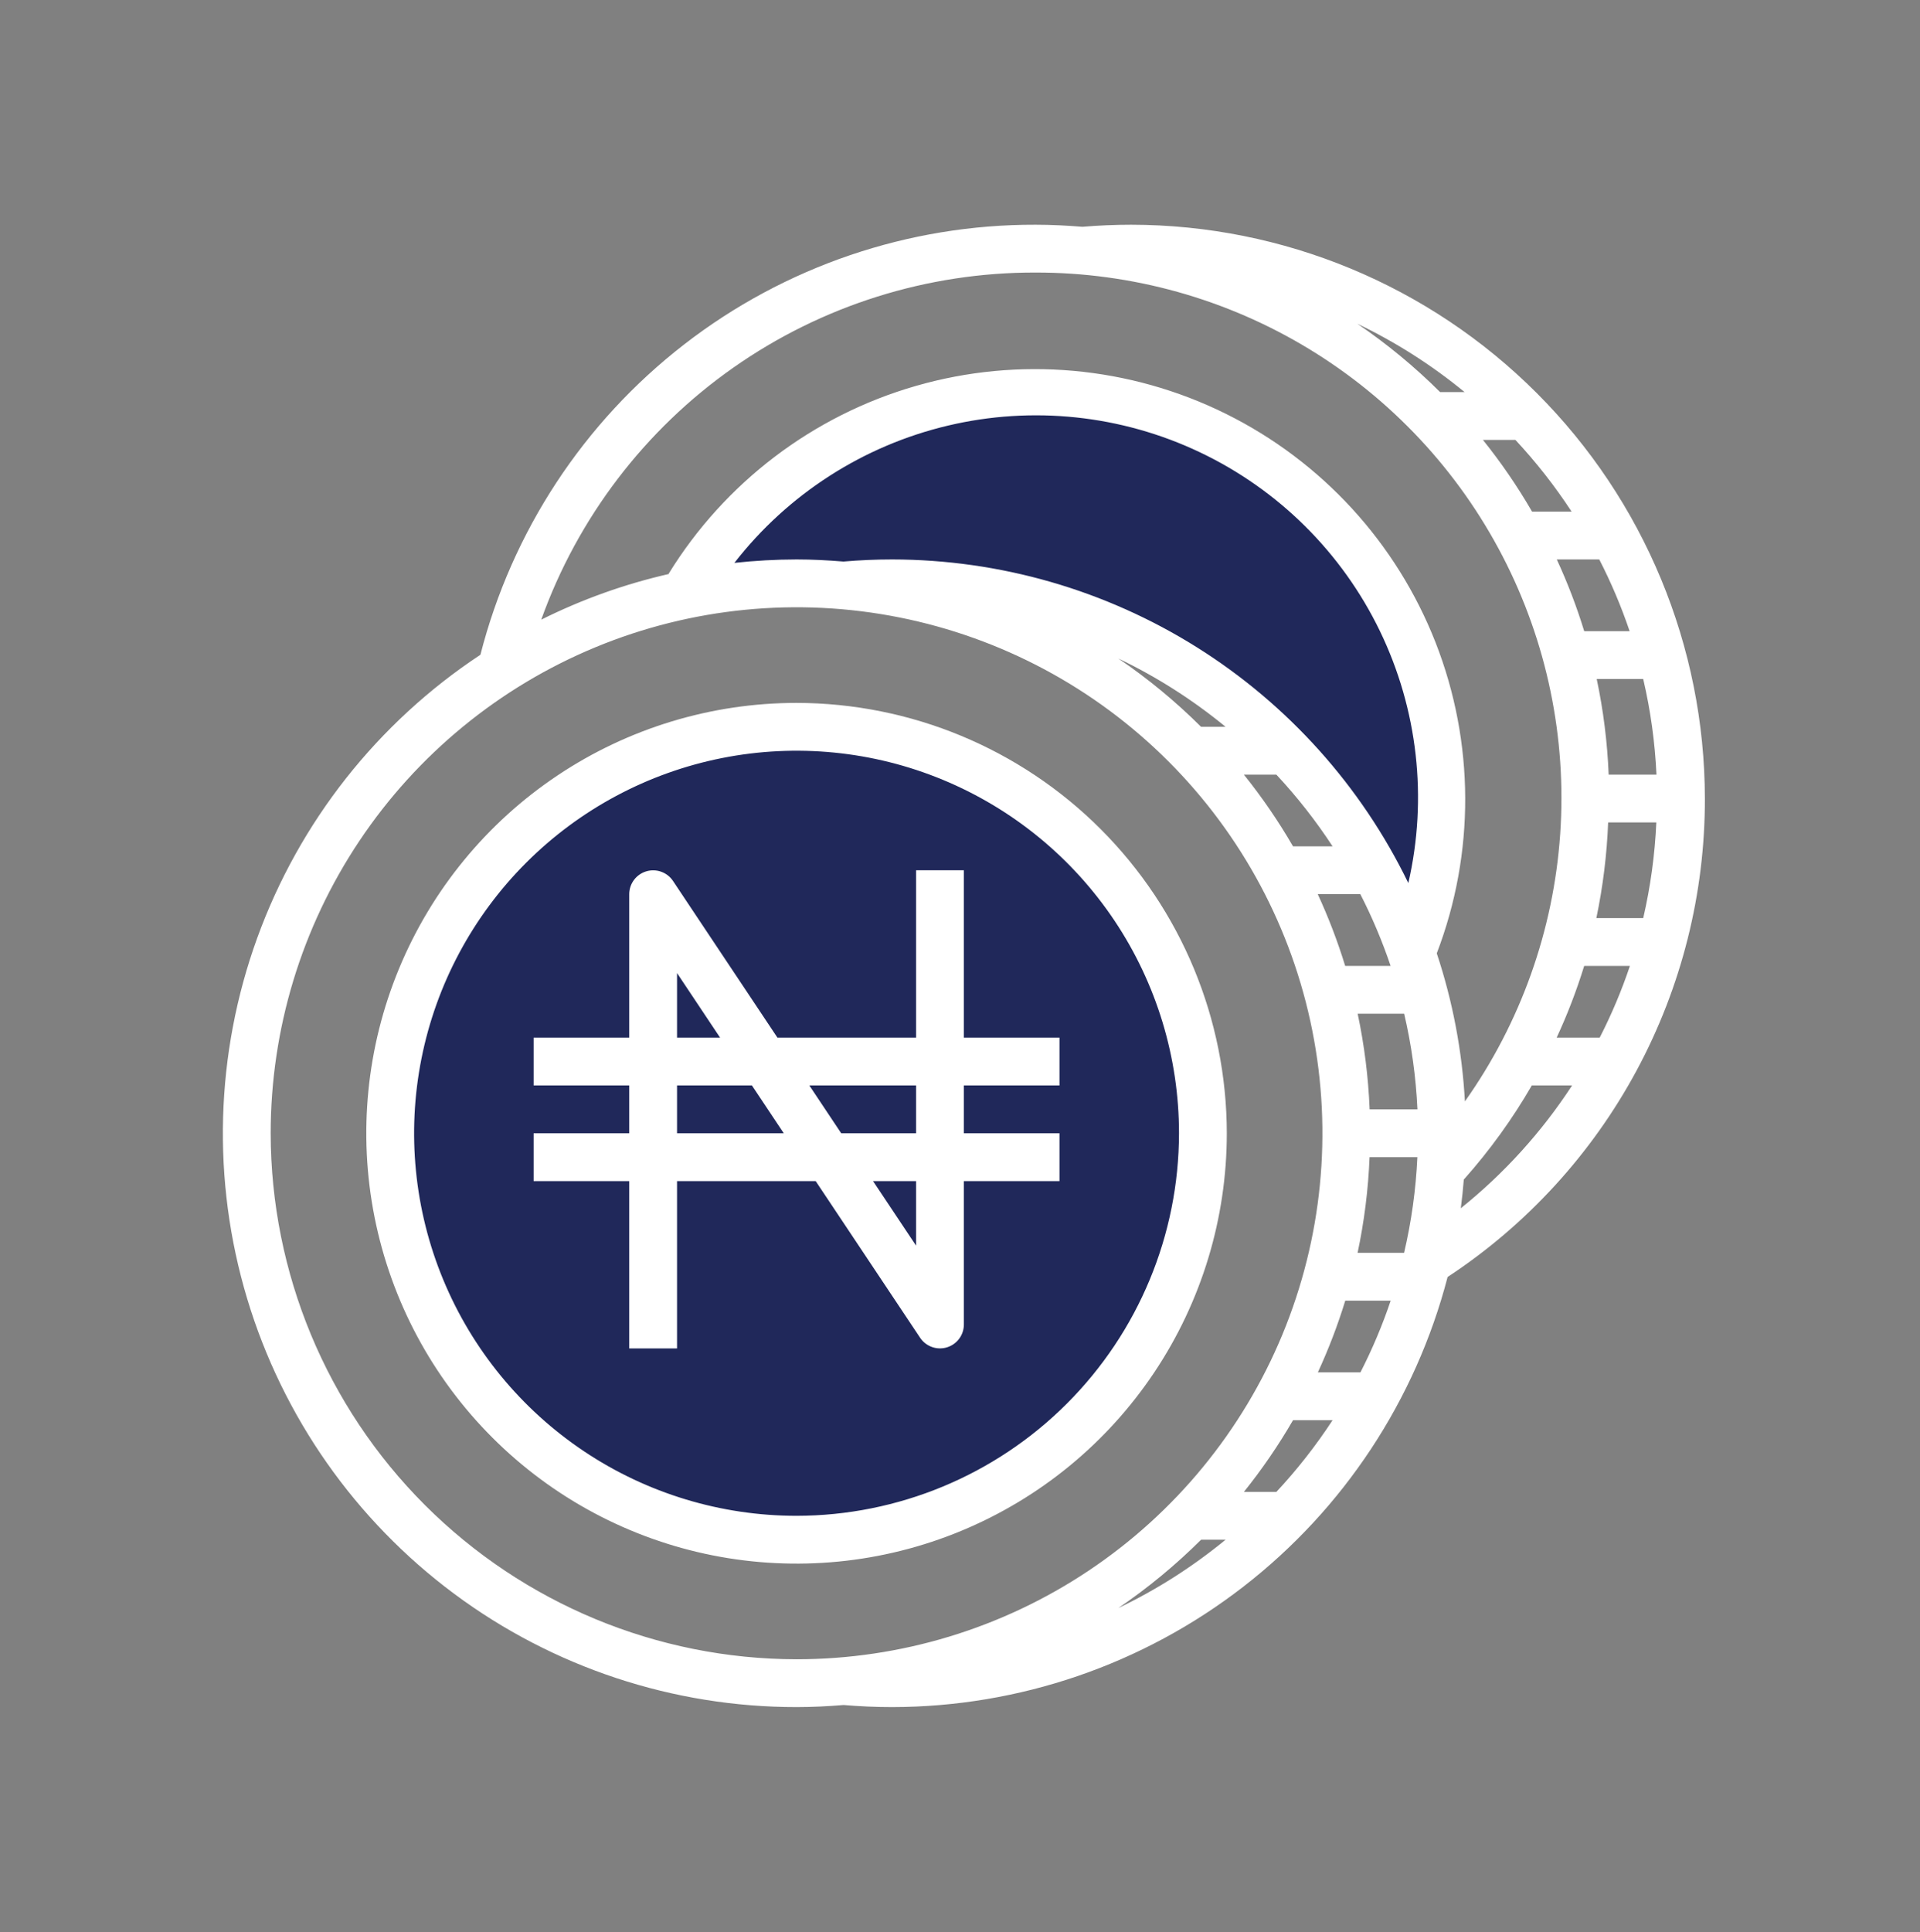
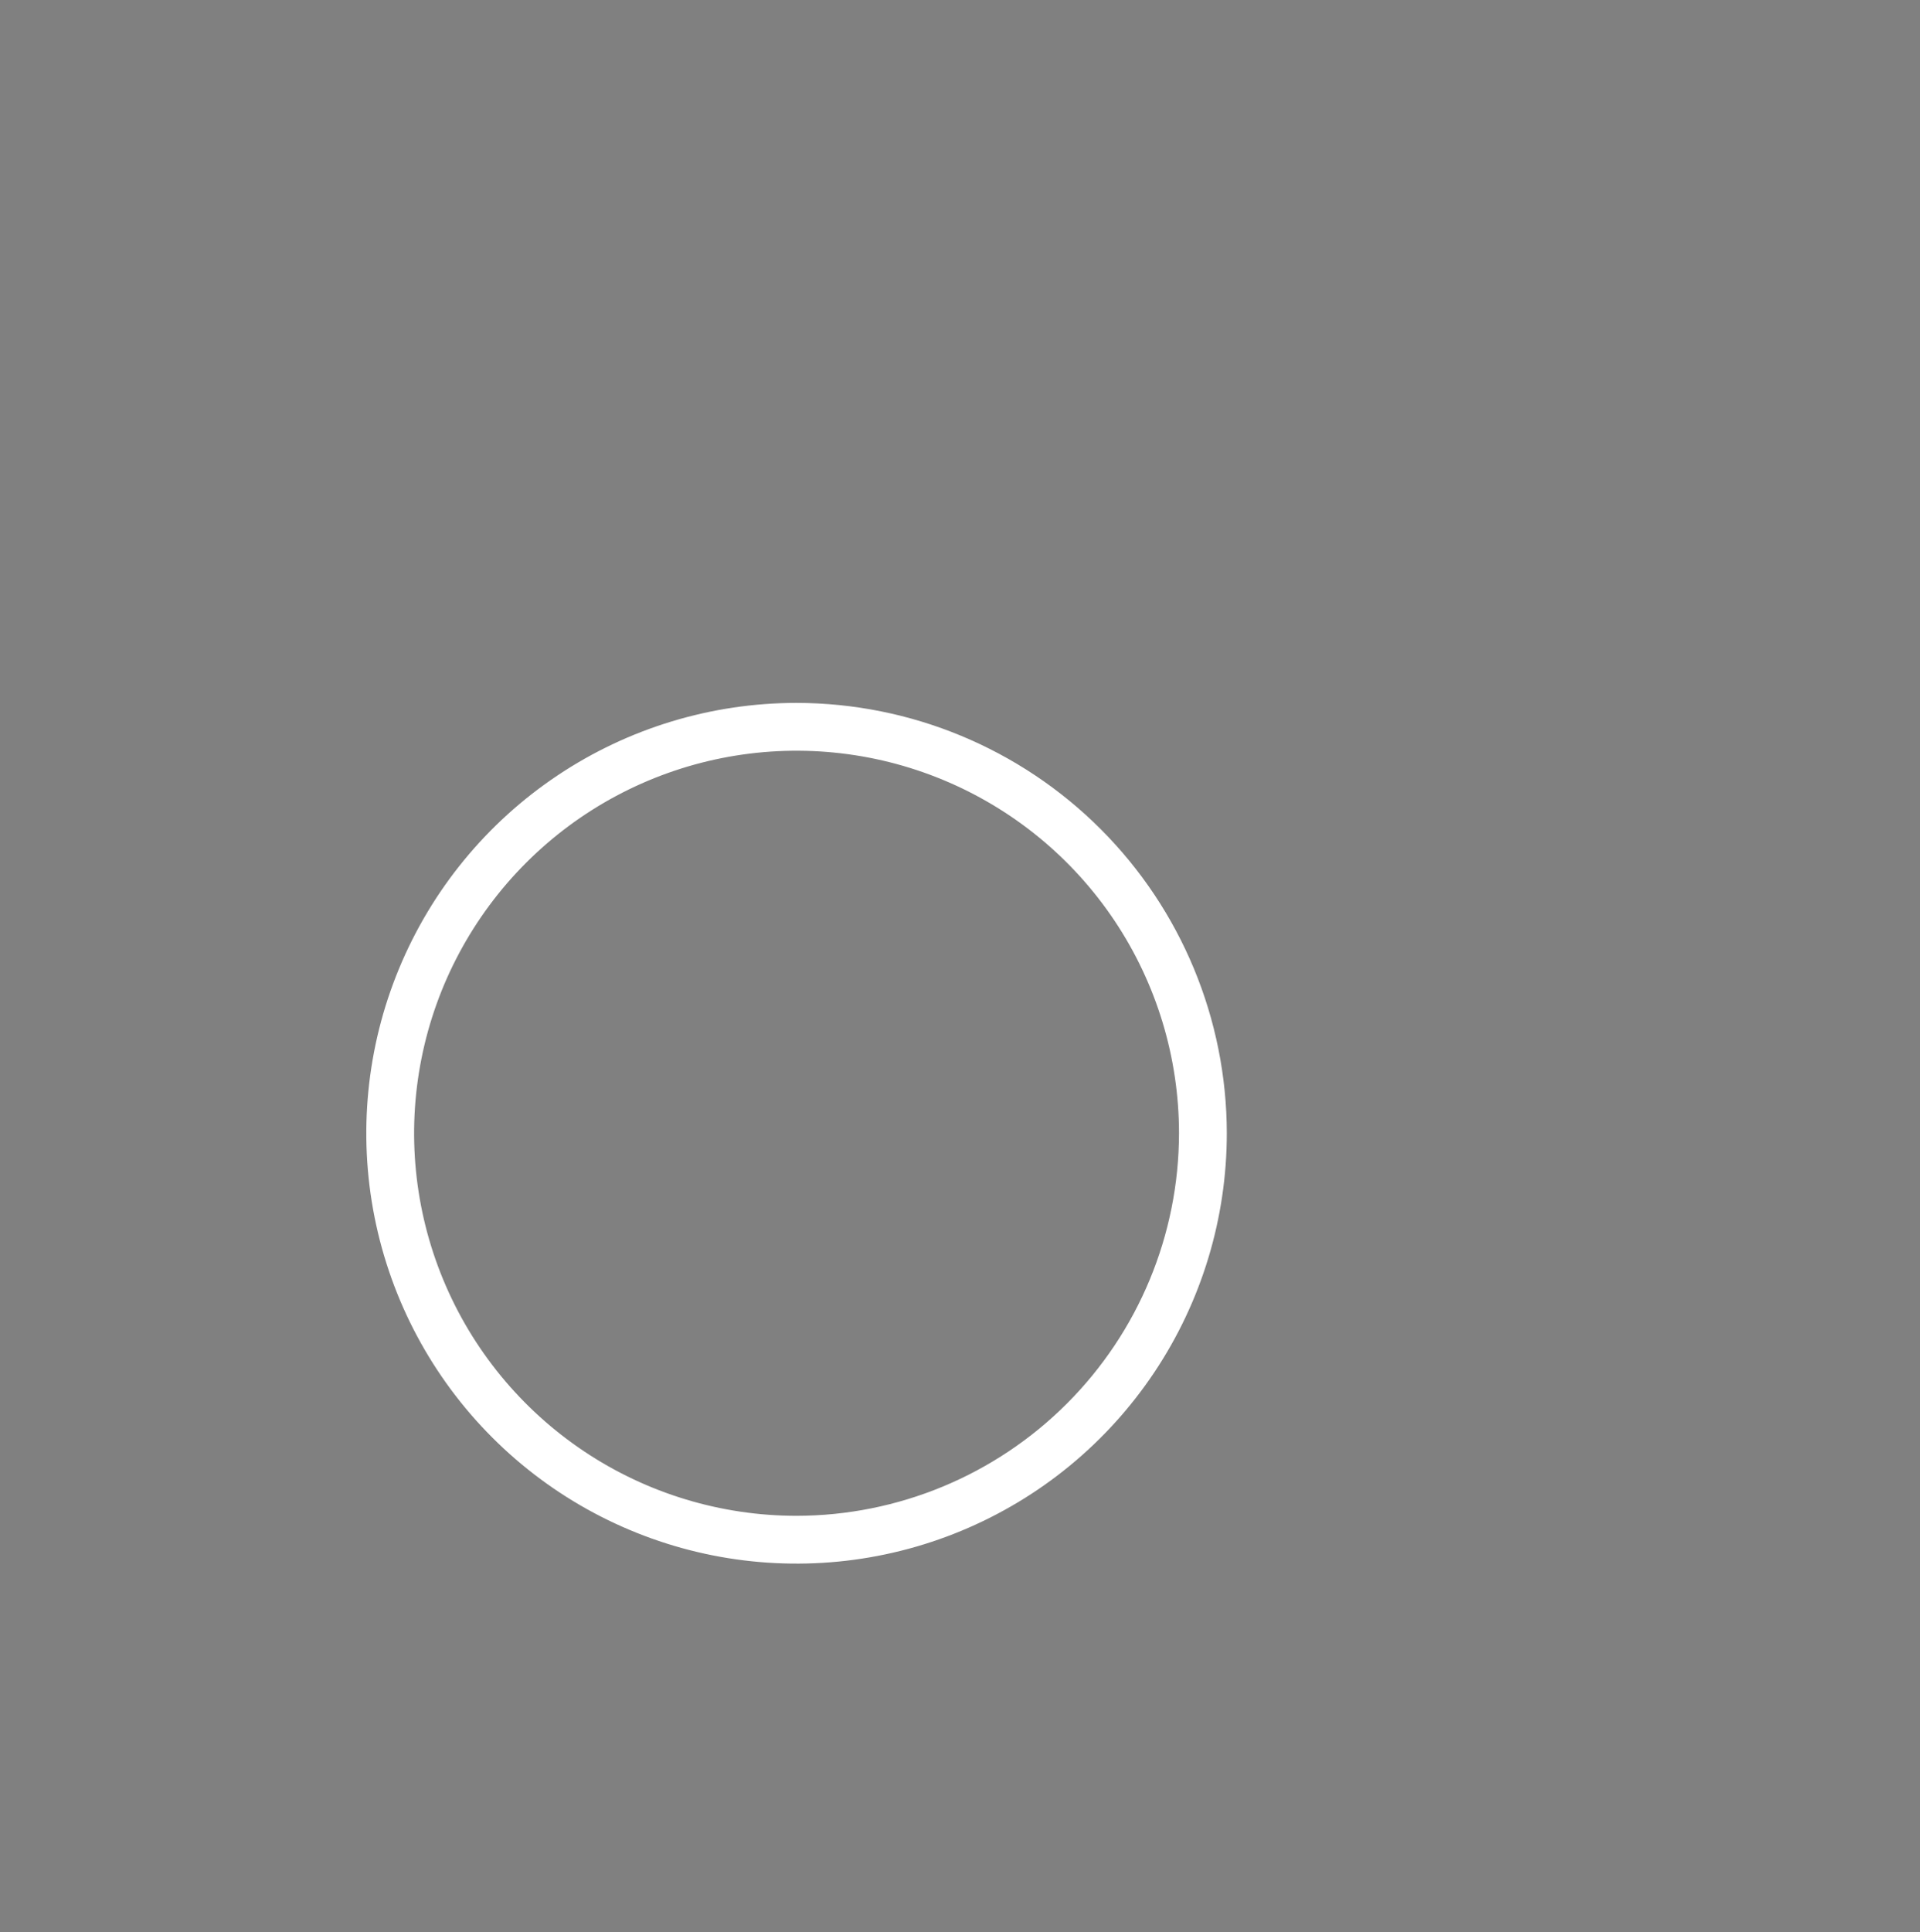
<svg xmlns="http://www.w3.org/2000/svg" width="163" height="164" viewBox="0 0 163 164" fill="none">
  <rect x="0" y="0" width="163" height="164" fill="#808080" stroke="none" />
-   <circle cx="68.842" cy="96.592" r="34.092" fill="#20285A" />
-   <path d="M121.603 68.993C121.603 50.165 107.963 33.684 89.134 33.684C81.829 33.278 65.514 36.119 58.695 50.73C62.213 48.681 72.413 45.812 85.076 50.73C104.02 53.652 116.238 70.346 119.979 78.328L121.603 68.993Z" fill="#20285A" />
  <path d="M67.624 59.659C60.4 59.659 53.338 61.801 47.331 65.815C41.324 69.829 36.642 75.533 33.878 82.208C31.113 88.882 30.39 96.226 31.799 103.312C33.209 110.397 36.687 116.906 41.796 122.014C46.904 127.123 53.413 130.601 60.498 132.011C67.584 133.42 74.928 132.697 81.602 129.932C88.277 127.168 93.982 122.486 97.995 116.479C102.009 110.472 104.151 103.41 104.151 96.186C104.14 86.502 100.288 77.218 93.44 70.37C86.593 63.522 77.308 59.67 67.624 59.659ZM67.624 128.654C61.203 128.654 54.925 126.75 49.586 123.182C44.246 119.615 40.085 114.544 37.627 108.611C35.17 102.678 34.527 96.15 35.78 89.852C37.032 83.553 40.125 77.768 44.666 73.227C49.206 68.686 54.992 65.594 61.29 64.341C67.588 63.089 74.117 63.731 80.049 66.189C85.982 68.646 91.053 72.808 94.621 78.147C98.188 83.487 100.093 89.764 100.093 96.186C100.082 104.794 96.658 113.046 90.572 119.133C84.485 125.22 76.232 128.644 67.624 128.654Z" fill="white" />
-   <path d="M144.737 67.776C144.722 54.864 139.586 42.485 130.456 33.354C121.326 24.224 108.946 19.088 96.034 19.074C94.656 19.074 93.266 19.134 91.894 19.25C90.581 19.143 89.258 19.074 87.917 19.074C77.119 19.045 66.621 22.62 58.084 29.231C49.547 35.843 43.459 45.113 40.785 55.574C32.048 61.342 25.402 69.772 21.835 79.615C18.268 89.458 17.968 100.189 20.981 110.215C23.994 120.241 30.159 129.03 38.561 135.275C46.963 141.521 57.155 144.892 67.624 144.889C68.972 144.889 70.301 144.82 71.62 144.712C72.978 144.826 74.364 144.889 75.741 144.889C86.531 144.874 97.013 141.284 105.545 134.679C114.077 128.074 120.179 118.826 122.896 108.384C129.62 103.959 135.138 97.931 138.95 90.842C142.763 83.752 144.752 75.826 144.737 67.776ZM138.348 53.571H134.493C133.856 51.492 133.078 49.458 132.165 47.483H135.771C136.781 49.446 137.642 51.481 138.348 53.571ZM136.569 65.747C136.459 63.017 136.12 60.302 135.554 57.63H139.501C140.125 60.295 140.502 63.012 140.627 65.747H136.569ZM136.524 69.805H140.615C140.493 72.539 140.12 75.256 139.503 77.922H135.524C136.083 75.249 136.418 72.534 136.524 69.805ZM134.495 81.981H138.373C137.671 84.072 136.813 86.106 135.808 88.069H132.155C133.07 86.094 133.85 84.061 134.491 81.981H134.495ZM133.427 43.425H130.067C128.833 41.293 127.438 39.258 125.895 37.337H128.651C130.413 39.226 132.01 41.263 133.423 43.425H133.427ZM124.338 33.279H122.26C120.105 31.133 117.754 29.192 115.239 27.481C118.495 29.04 121.55 30.986 124.338 33.279ZM87.917 23.132C96.098 23.122 104.124 25.363 111.117 29.609C118.109 33.856 123.799 39.944 127.562 47.208C131.326 54.472 133.018 62.632 132.454 70.793C131.89 78.955 129.092 86.804 124.365 93.481C124.129 89.205 123.326 84.978 121.976 80.914C125.229 72.416 125.193 63.01 121.876 54.538C118.558 46.065 112.198 39.136 104.04 35.106C95.882 31.077 86.513 30.237 77.769 32.751C69.024 35.266 61.533 40.954 56.762 48.701L56.786 48.717C53.032 49.572 49.394 50.874 45.95 52.593C49.047 43.95 54.744 36.478 62.258 31.203C69.773 25.928 78.736 23.109 87.917 23.132ZM116.276 94.157C116.167 91.427 115.827 88.712 115.261 86.04H119.208C119.832 88.705 120.209 91.422 120.335 94.157H116.276ZM119.561 74.948C115.567 66.722 109.341 59.784 101.592 54.928C93.844 50.072 84.886 47.492 75.741 47.483C74.364 47.483 72.973 47.544 71.602 47.66C70.289 47.553 68.966 47.483 67.624 47.483C65.862 47.486 64.1 47.583 62.348 47.774C66.882 41.943 73.27 37.835 80.456 36.128C87.642 34.422 95.195 35.218 101.866 38.387C108.538 41.556 113.928 46.906 117.146 53.554C120.363 60.202 121.215 67.749 119.561 74.948ZM104.046 61.688H101.966C99.81 59.541 97.458 57.6 94.942 55.889C98.199 57.448 101.256 59.395 104.046 61.688ZM108.358 65.747C110.121 67.635 111.717 69.672 113.131 71.835H109.774C108.539 69.703 107.144 67.668 105.602 65.747H108.358ZM115.487 75.893C116.493 77.856 117.352 79.891 118.056 81.981H114.2C113.562 79.902 112.784 77.868 111.873 75.893H115.487ZM114.208 110.391H118.064C117.36 112.481 116.501 114.516 115.495 116.479H111.881C112.792 114.504 113.57 112.47 114.208 110.391ZM115.255 106.332C115.821 103.66 116.161 100.945 116.27 98.215H120.329C120.203 100.95 119.826 103.667 119.202 106.332H115.255ZM22.98 96.186C22.98 87.356 25.599 78.725 30.504 71.383C35.41 64.041 42.382 58.319 50.54 54.94C58.697 51.561 67.674 50.677 76.334 52.4C84.994 54.122 92.949 58.374 99.192 64.618C105.436 70.862 109.688 78.816 111.41 87.476C113.133 96.136 112.249 105.113 108.87 113.271C105.491 121.428 99.769 128.401 92.427 133.306C85.085 138.212 76.454 140.83 67.624 140.83C55.788 140.817 44.441 136.109 36.071 127.739C27.702 119.37 22.994 108.022 22.98 96.186ZM101.966 130.684H104.046C101.256 132.976 98.199 134.924 94.942 136.483C97.458 134.772 99.81 132.831 101.966 130.684ZM108.358 126.625H105.602C107.144 124.704 108.539 122.669 109.774 120.537H113.131C111.717 122.7 110.121 124.736 108.358 126.625ZM124.016 102.55C124.121 101.738 124.206 100.926 124.271 100.115C126.462 97.655 128.396 94.979 130.045 92.127H133.464C130.886 96.08 127.697 99.598 124.016 102.55Z" fill="white" />
-   <path d="M81.829 73.864H77.771V88.069H66.001L57.133 74.767C56.891 74.406 56.539 74.133 56.13 73.987C55.721 73.841 55.275 73.831 54.86 73.957C54.444 74.083 54.08 74.339 53.82 74.688C53.561 75.036 53.42 75.459 53.419 75.893V88.069H45.302V92.127H53.419V96.186H45.302V100.245H53.419V114.449H57.478V100.245H69.248L78.116 113.546C78.358 113.907 78.71 114.18 79.119 114.326C79.528 114.472 79.973 114.483 80.389 114.357C80.805 114.23 81.169 113.974 81.428 113.626C81.687 113.277 81.828 112.855 81.829 112.42V100.245H89.946V96.186H81.829V92.127H89.946V88.069H81.829V73.864ZM57.478 82.59L61.131 88.069H57.478V82.59ZM57.478 96.186V92.127H63.834L66.539 96.186H57.478ZM77.771 105.724L74.118 100.245H77.771V105.724ZM77.771 96.186H71.415L68.71 92.127H77.771V96.186Z" fill="white" />
</svg>